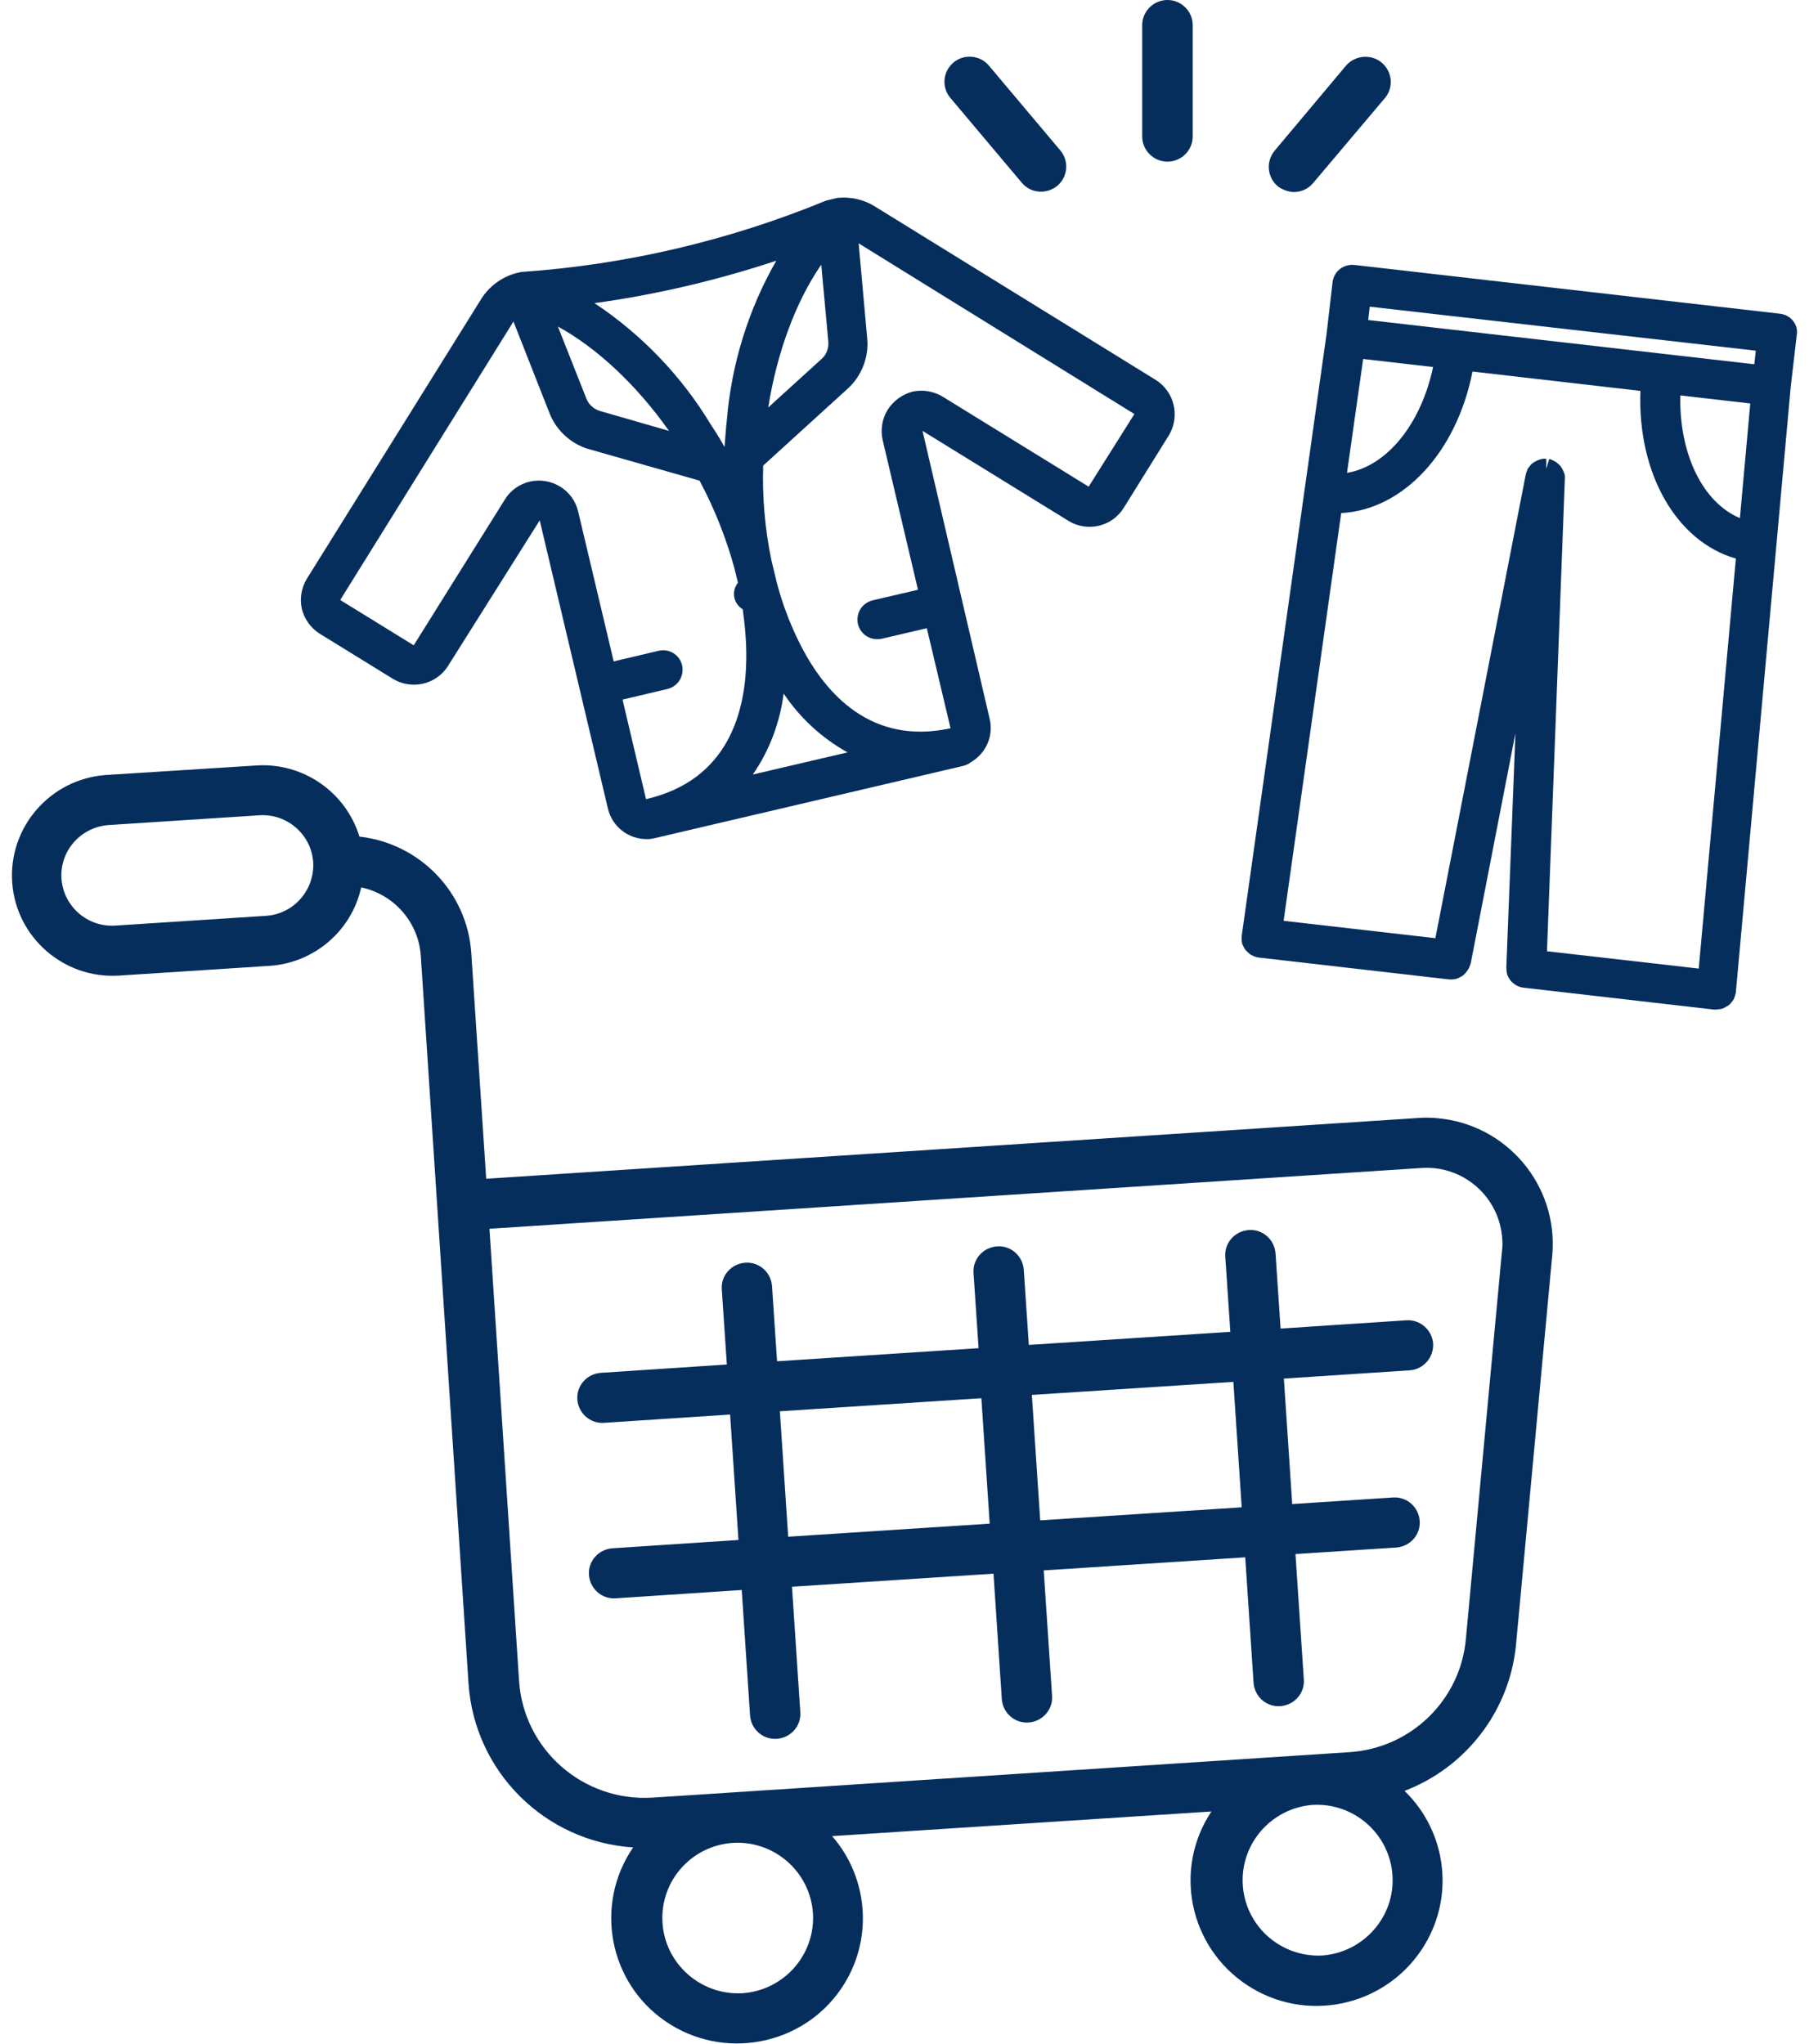
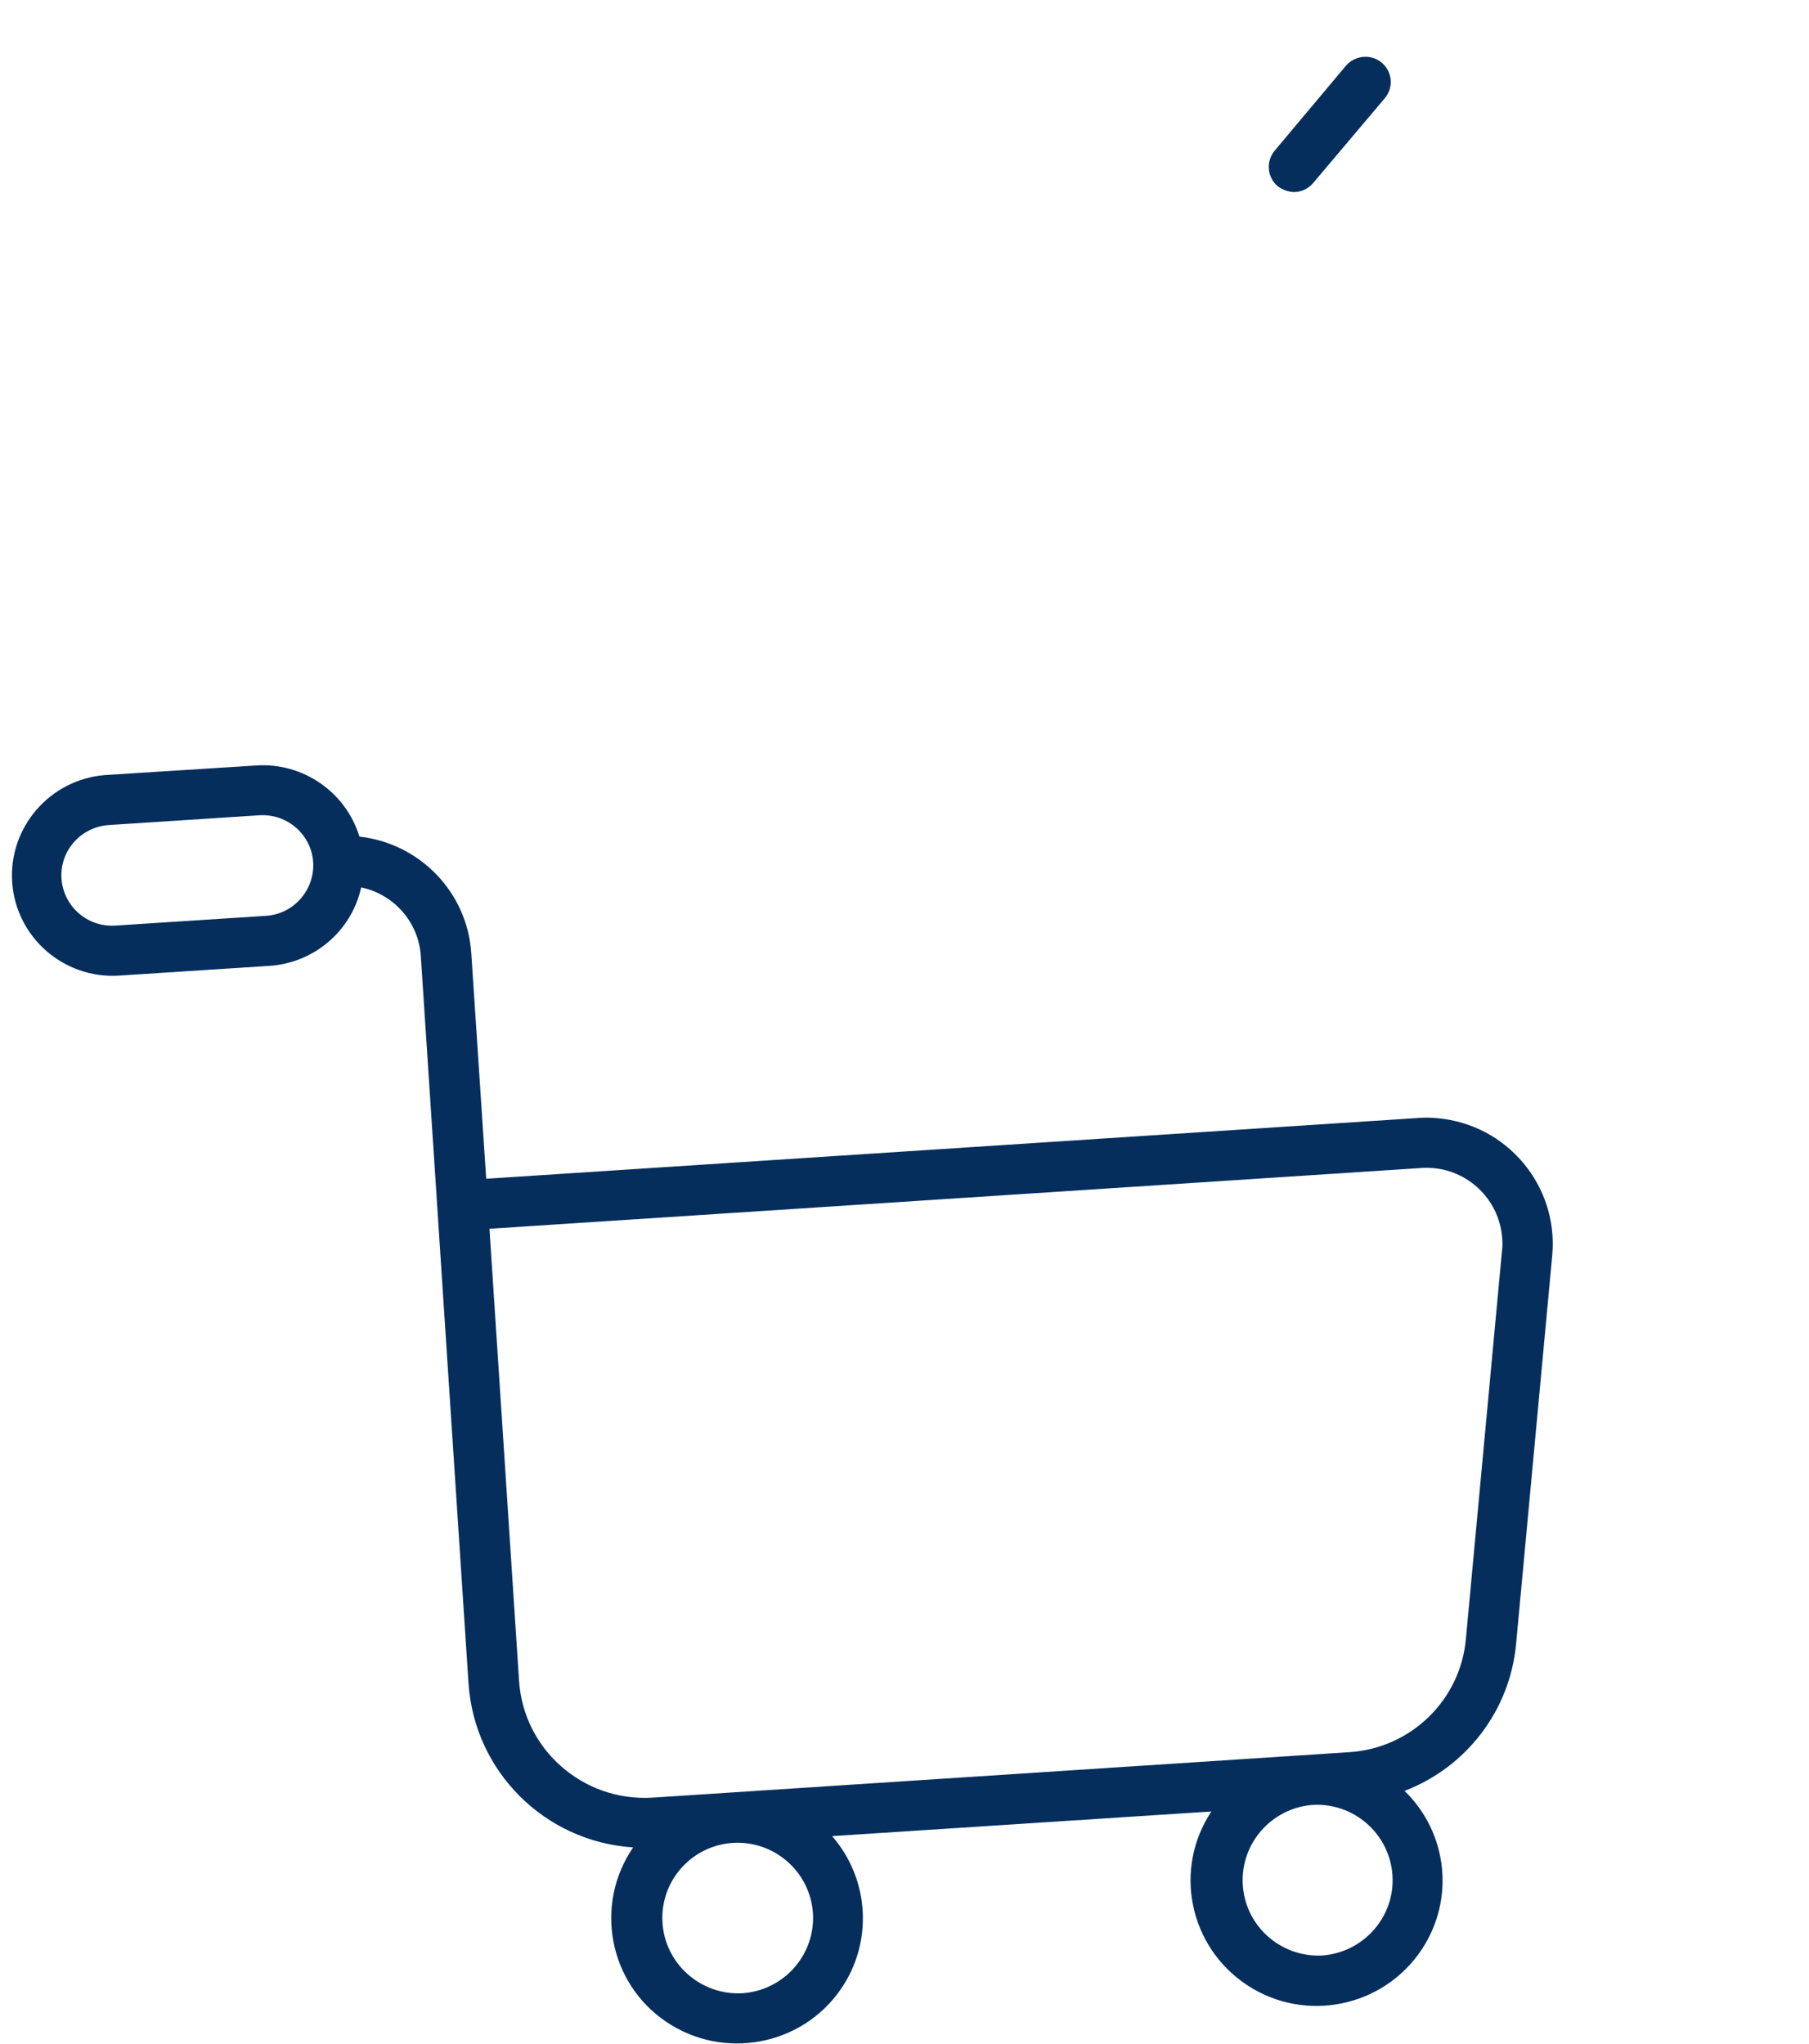
<svg xmlns="http://www.w3.org/2000/svg" width="77" height="87" viewBox="0 0 77 87" fill="none">
  <path d="M60.409 47.588L20.695 50.178L20.06 40.568C19.888 37.989 17.878 35.902 15.299 35.613C14.719 33.719 12.902 32.456 10.914 32.585L4.486 32.992C2.122 33.173 0.348 35.228 0.52 37.582C0.692 39.904 2.713 41.67 5.045 41.531L11.483 41.114C13.375 40.985 14.966 39.626 15.374 37.775C16.782 38.075 17.814 39.262 17.911 40.686L19.942 71.655C20.189 75.4 23.177 78.396 26.95 78.642C25.284 81.072 25.907 84.4 28.347 86.058C30.787 87.717 34.13 87.096 35.796 84.667C37.171 82.666 37.01 79.991 35.419 78.161L51.563 77.112C49.929 79.573 50.617 82.88 53.089 84.507C55.562 86.133 58.883 85.448 60.516 82.987C61.935 80.847 61.623 78.022 59.785 76.235C62.44 75.218 64.289 72.778 64.536 69.942L66.073 53.42C66.331 50.466 64.138 47.855 61.172 47.599C60.925 47.577 60.667 47.566 60.409 47.588ZM11.344 38.984L4.906 39.401C3.723 39.476 2.702 38.588 2.616 37.4C2.541 36.223 3.433 35.207 4.626 35.121L11.064 34.704C12.246 34.639 13.268 35.549 13.332 36.726C13.386 37.893 12.505 38.898 11.344 38.984ZM31.593 84.849C29.82 84.945 28.294 83.586 28.197 81.821C28.1 80.076 29.422 78.578 31.174 78.45C32.947 78.332 34.484 79.67 34.603 81.446C34.71 83.212 33.367 84.731 31.593 84.849ZM56.26 83.244C54.476 83.319 52.971 81.949 52.896 80.173C52.821 78.46 54.121 76.984 55.841 76.834C57.614 76.716 59.151 78.054 59.27 79.83C59.388 81.596 58.033 83.126 56.26 83.244ZM63.934 53.227L62.397 69.75C62.172 72.361 60.065 74.415 57.442 74.587L27.756 76.524C24.811 76.695 22.274 74.469 22.092 71.526L20.834 52.307L60.549 49.717C62.333 49.621 63.848 50.991 63.945 52.767C63.956 52.917 63.956 53.078 63.934 53.227Z" fill="#052E5D" />
-   <path d="M59.871 56.202L54.508 56.555L54.293 53.356C54.25 52.767 53.745 52.318 53.154 52.361C52.563 52.403 52.111 52.906 52.154 53.495L52.369 56.694L43.792 57.251L43.577 54.051C43.534 53.463 43.029 53.013 42.438 53.056C41.847 53.099 41.395 53.602 41.438 54.19L41.653 57.39L33.076 57.947L32.861 54.747C32.818 54.158 32.313 53.709 31.722 53.752C31.131 53.794 30.68 54.297 30.723 54.886L30.938 58.086L25.574 58.439C24.983 58.481 24.532 58.984 24.575 59.573C24.618 60.162 25.123 60.611 25.714 60.568L31.077 60.215L31.432 65.555L26.069 65.908C25.477 65.951 25.026 66.454 25.069 67.042C25.112 67.631 25.617 68.08 26.208 68.038L31.572 67.684L31.926 73.024C31.969 73.613 32.474 74.062 33.066 74.019C33.657 73.977 34.108 73.474 34.065 72.885L33.711 67.545L42.288 66.989L42.642 72.329C42.685 72.917 43.19 73.367 43.782 73.324C44.373 73.281 44.824 72.778 44.781 72.19L44.426 66.85L53.003 66.293L53.358 71.633C53.401 72.222 53.906 72.671 54.497 72.628C55.089 72.586 55.54 72.083 55.497 71.494L55.142 66.154L59.431 65.876C60.022 65.833 60.473 65.33 60.43 64.742C60.387 64.153 59.882 63.704 59.291 63.746L55.003 64.025L54.648 58.685L60.011 58.332C60.602 58.289 61.043 57.764 61 57.176C60.946 56.609 60.452 56.17 59.871 56.202ZM42.126 64.859L33.549 65.416L33.195 60.076L41.772 59.52L42.126 64.859ZM52.853 64.164L44.276 64.72L43.921 59.38L52.498 58.824L52.853 64.164Z" fill="#052E5D" />
-   <path d="M49.693 6.881C50.284 6.881 50.768 6.399 50.768 5.811V1.07C50.768 0.482 50.284 0 49.693 0C49.102 0 48.618 0.482 48.618 1.07V5.811C48.618 6.399 49.102 6.881 49.693 6.881Z" fill="#052E5D" />
-   <path d="M43.502 7.79C43.889 8.24 44.566 8.283 45.018 7.897C45.447 7.523 45.512 6.87 45.147 6.421L42.083 2.782C41.696 2.333 41.008 2.29 40.568 2.675C40.138 3.05 40.073 3.703 40.439 4.152L43.502 7.79Z" fill="#052E5D" />
  <path d="M55.067 8.176C55.389 8.176 55.69 8.037 55.895 7.79L58.958 4.163C59.334 3.703 59.259 3.028 58.797 2.654C58.345 2.29 57.69 2.354 57.303 2.782L54.25 6.421C53.874 6.881 53.938 7.566 54.401 7.94C54.594 8.079 54.831 8.165 55.067 8.176Z" fill="#052E5D" />
-   <path d="M75.768 13.355L57.657 11.279C57.432 11.258 57.217 11.311 57.034 11.45C56.862 11.589 56.744 11.793 56.722 12.007L56.464 14.222L52.853 39.84C52.853 39.862 52.853 39.969 52.853 39.99C52.853 40.022 52.853 40.086 52.874 40.172C52.874 40.183 52.917 40.279 52.928 40.29C52.95 40.333 52.971 40.386 53.025 40.45C53.036 40.461 53.111 40.536 53.111 40.536C53.154 40.579 53.208 40.621 53.24 40.643C53.261 40.654 53.38 40.707 53.401 40.718C53.433 40.728 53.541 40.761 53.573 40.761L61.666 41.691C61.774 41.702 61.882 41.691 61.978 41.67C62.01 41.659 62.053 41.649 62.086 41.627C62.129 41.606 62.204 41.574 62.279 41.52C62.29 41.51 62.354 41.445 62.365 41.435C62.387 41.413 62.462 41.317 62.483 41.285C62.516 41.231 62.537 41.178 62.548 41.157C62.559 41.124 62.591 41.039 62.602 41.007L64.504 31.215L64.117 41.189C64.117 41.253 64.128 41.306 64.128 41.338C64.128 41.37 64.149 41.435 64.149 41.467C64.171 41.552 64.214 41.617 64.235 41.649C64.257 41.681 64.278 41.724 64.3 41.745C64.353 41.809 64.407 41.852 64.429 41.863C64.45 41.884 64.515 41.938 64.547 41.948C64.644 42.002 64.751 42.034 64.859 42.045L72.952 42.976C72.974 42.976 73.006 42.976 73.027 42.976C73.081 42.976 73.124 42.965 73.135 42.965C73.167 42.965 73.253 42.954 73.285 42.944C73.361 42.922 73.425 42.89 73.446 42.869C73.468 42.858 73.543 42.815 73.565 42.804C73.629 42.762 73.661 42.708 73.683 42.687C73.715 42.655 73.769 42.58 73.79 42.548C73.823 42.483 73.833 42.43 73.844 42.408C73.855 42.366 73.887 42.269 73.887 42.237L76.219 16.501L76.477 14.275C76.563 13.826 76.23 13.409 75.768 13.355ZM65.847 40.493L66.611 20.3C66.611 20.247 66.6 20.182 66.578 20.14C66.568 20.107 66.525 20 66.503 19.968C66.482 19.925 66.46 19.893 66.428 19.851C66.417 19.829 66.331 19.754 66.31 19.733C66.277 19.701 66.234 19.669 66.202 19.647C66.202 19.647 66.095 19.604 66.095 19.594C66.03 19.562 65.977 19.54 65.944 19.54L65.815 19.958V19.529C65.783 19.529 65.751 19.529 65.719 19.529C65.643 19.529 65.557 19.551 65.428 19.604C65.342 19.647 65.278 19.679 65.246 19.711C65.213 19.733 65.192 19.754 65.149 19.797C65.127 19.819 65.063 19.915 65.041 19.936C65.009 19.979 64.998 20.032 64.998 20.043C64.977 20.075 64.955 20.15 64.945 20.193L61.097 39.937L54.637 39.198L57.088 21.841C59.721 21.702 62 19.262 62.677 15.816L69.824 16.64C69.695 20.15 71.35 23.05 73.887 23.778L72.307 41.231L65.847 40.493ZM74.5 17.175L74.059 22.055C72.479 21.392 71.469 19.326 71.522 16.833L74.5 17.175ZM61 15.624C60.484 18.064 59.022 19.851 57.335 20.129L58.023 15.281L61 15.624ZM74.736 14.928L74.672 15.506L58.238 13.623L58.302 13.055L74.736 14.928Z" fill="#052E5D" />
-   <path d="M49.188 16.169L37.236 8.786C36.773 8.497 36.215 8.368 35.666 8.422C35.656 8.422 35.613 8.432 35.602 8.432L35.161 8.54C31.023 10.241 26.67 11.268 22.178 11.579L21.952 11.632C21.339 11.803 20.812 12.199 20.479 12.734L13.063 24.634C12.827 25.019 12.751 25.479 12.848 25.918C12.956 26.357 13.224 26.731 13.611 26.977L16.718 28.893C17.524 29.385 18.577 29.139 19.071 28.347L22.973 22.151L25.875 34.415C26.058 35.196 26.745 35.72 27.53 35.72C27.605 35.72 27.691 35.72 27.767 35.699C27.831 35.688 27.885 35.678 27.917 35.667L40.987 32.606C41.116 32.574 41.234 32.521 41.309 32.456C41.965 32.082 42.298 31.333 42.126 30.605L39.267 18.342L45.48 22.173C46.286 22.665 47.339 22.419 47.833 21.616L49.757 18.524C50.241 17.71 49.983 16.662 49.188 16.169ZM37.784 17.443C37.547 17.828 37.472 18.288 37.569 18.727L39.074 25.105L37.15 25.554C36.935 25.608 36.741 25.736 36.623 25.929C36.505 26.121 36.473 26.346 36.516 26.56C36.569 26.774 36.698 26.967 36.892 27.084C37.085 27.202 37.311 27.234 37.526 27.192L39.45 26.742L40.46 31.001C37.075 31.739 35.14 29.514 34.108 27.523C33.667 26.667 33.323 25.768 33.076 24.848L32.829 23.821C32.56 22.504 32.442 21.156 32.485 19.819L36.096 16.533C36.677 15.998 36.989 15.196 36.913 14.414L36.548 10.359L48.285 17.625L46.339 20.717L40.127 16.886C39.74 16.651 39.278 16.576 38.837 16.672C38.407 16.79 38.031 17.058 37.784 17.443ZM33.356 29.524C34.054 30.562 34.979 31.419 36.075 32.028L32.044 32.97C32.754 31.943 33.194 30.766 33.356 29.524ZM31.765 28.069C31.733 30.338 30.98 33.216 27.498 34.019L26.498 29.781L28.401 29.332C28.616 29.278 28.809 29.15 28.927 28.957C29.046 28.765 29.078 28.54 29.035 28.326C28.981 28.101 28.852 27.919 28.659 27.802C28.465 27.684 28.239 27.652 28.024 27.705L26.122 28.155L24.607 21.766C24.392 20.857 23.467 20.289 22.543 20.503C22.102 20.61 21.726 20.878 21.49 21.263L17.61 27.47L14.503 25.554L14.493 25.544V25.522L21.855 13.687L23.392 17.593C23.682 18.331 24.316 18.909 25.079 19.123L29.776 20.46C30.411 21.648 30.905 22.9 31.26 24.184L31.41 24.805C31.27 24.987 31.206 25.212 31.26 25.447C31.303 25.651 31.432 25.822 31.604 25.929H31.614C31.711 26.635 31.776 27.352 31.765 28.069ZM30.937 17.892C30.894 18.256 30.873 18.641 30.84 19.027C30.658 18.695 30.454 18.374 30.249 18.064C29.013 16.009 27.304 14.232 25.305 12.905C27.928 12.542 30.529 11.932 33.044 11.097C31.851 13.173 31.131 15.517 30.937 17.892ZM25.542 17.496C25.273 17.421 25.058 17.218 24.961 16.972L23.747 13.901C25.413 14.81 27.1 16.394 28.476 18.342L25.542 17.496ZM32.7 17.346C33.076 14.982 33.882 12.82 34.957 11.268L35.258 14.553C35.279 14.832 35.172 15.11 34.957 15.292L32.7 17.346Z" fill="#052E5D" />
</svg>